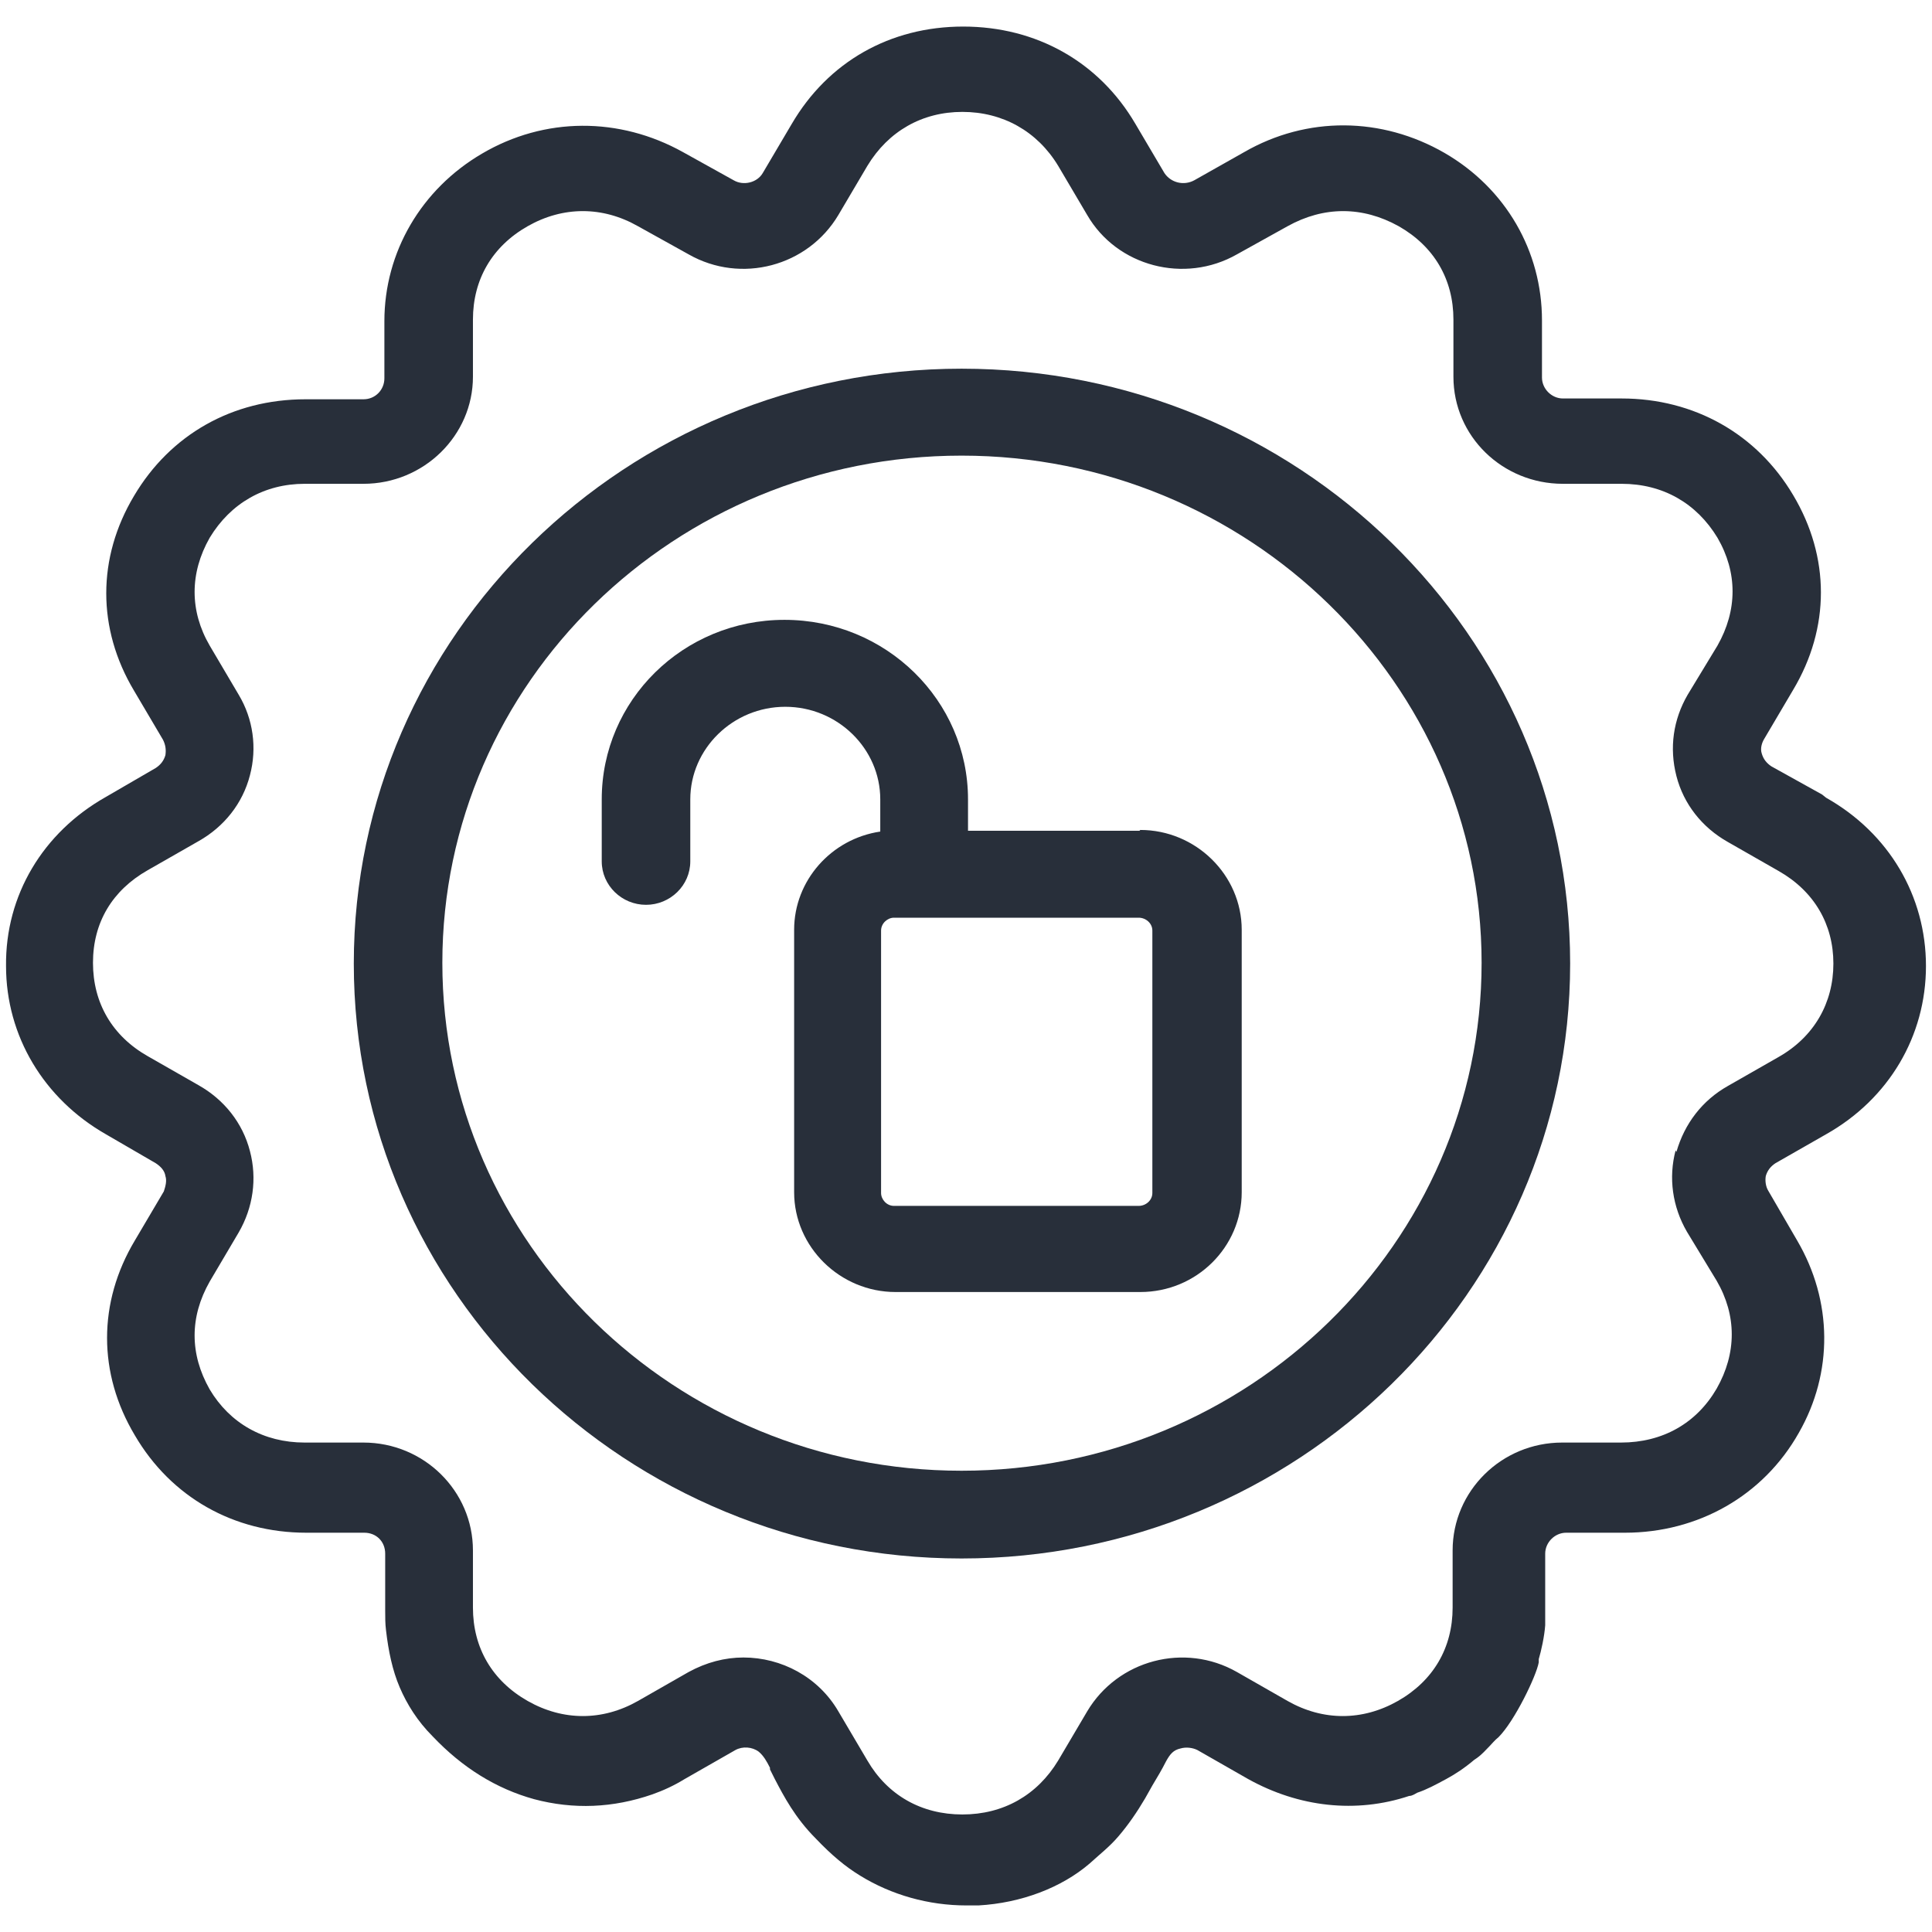
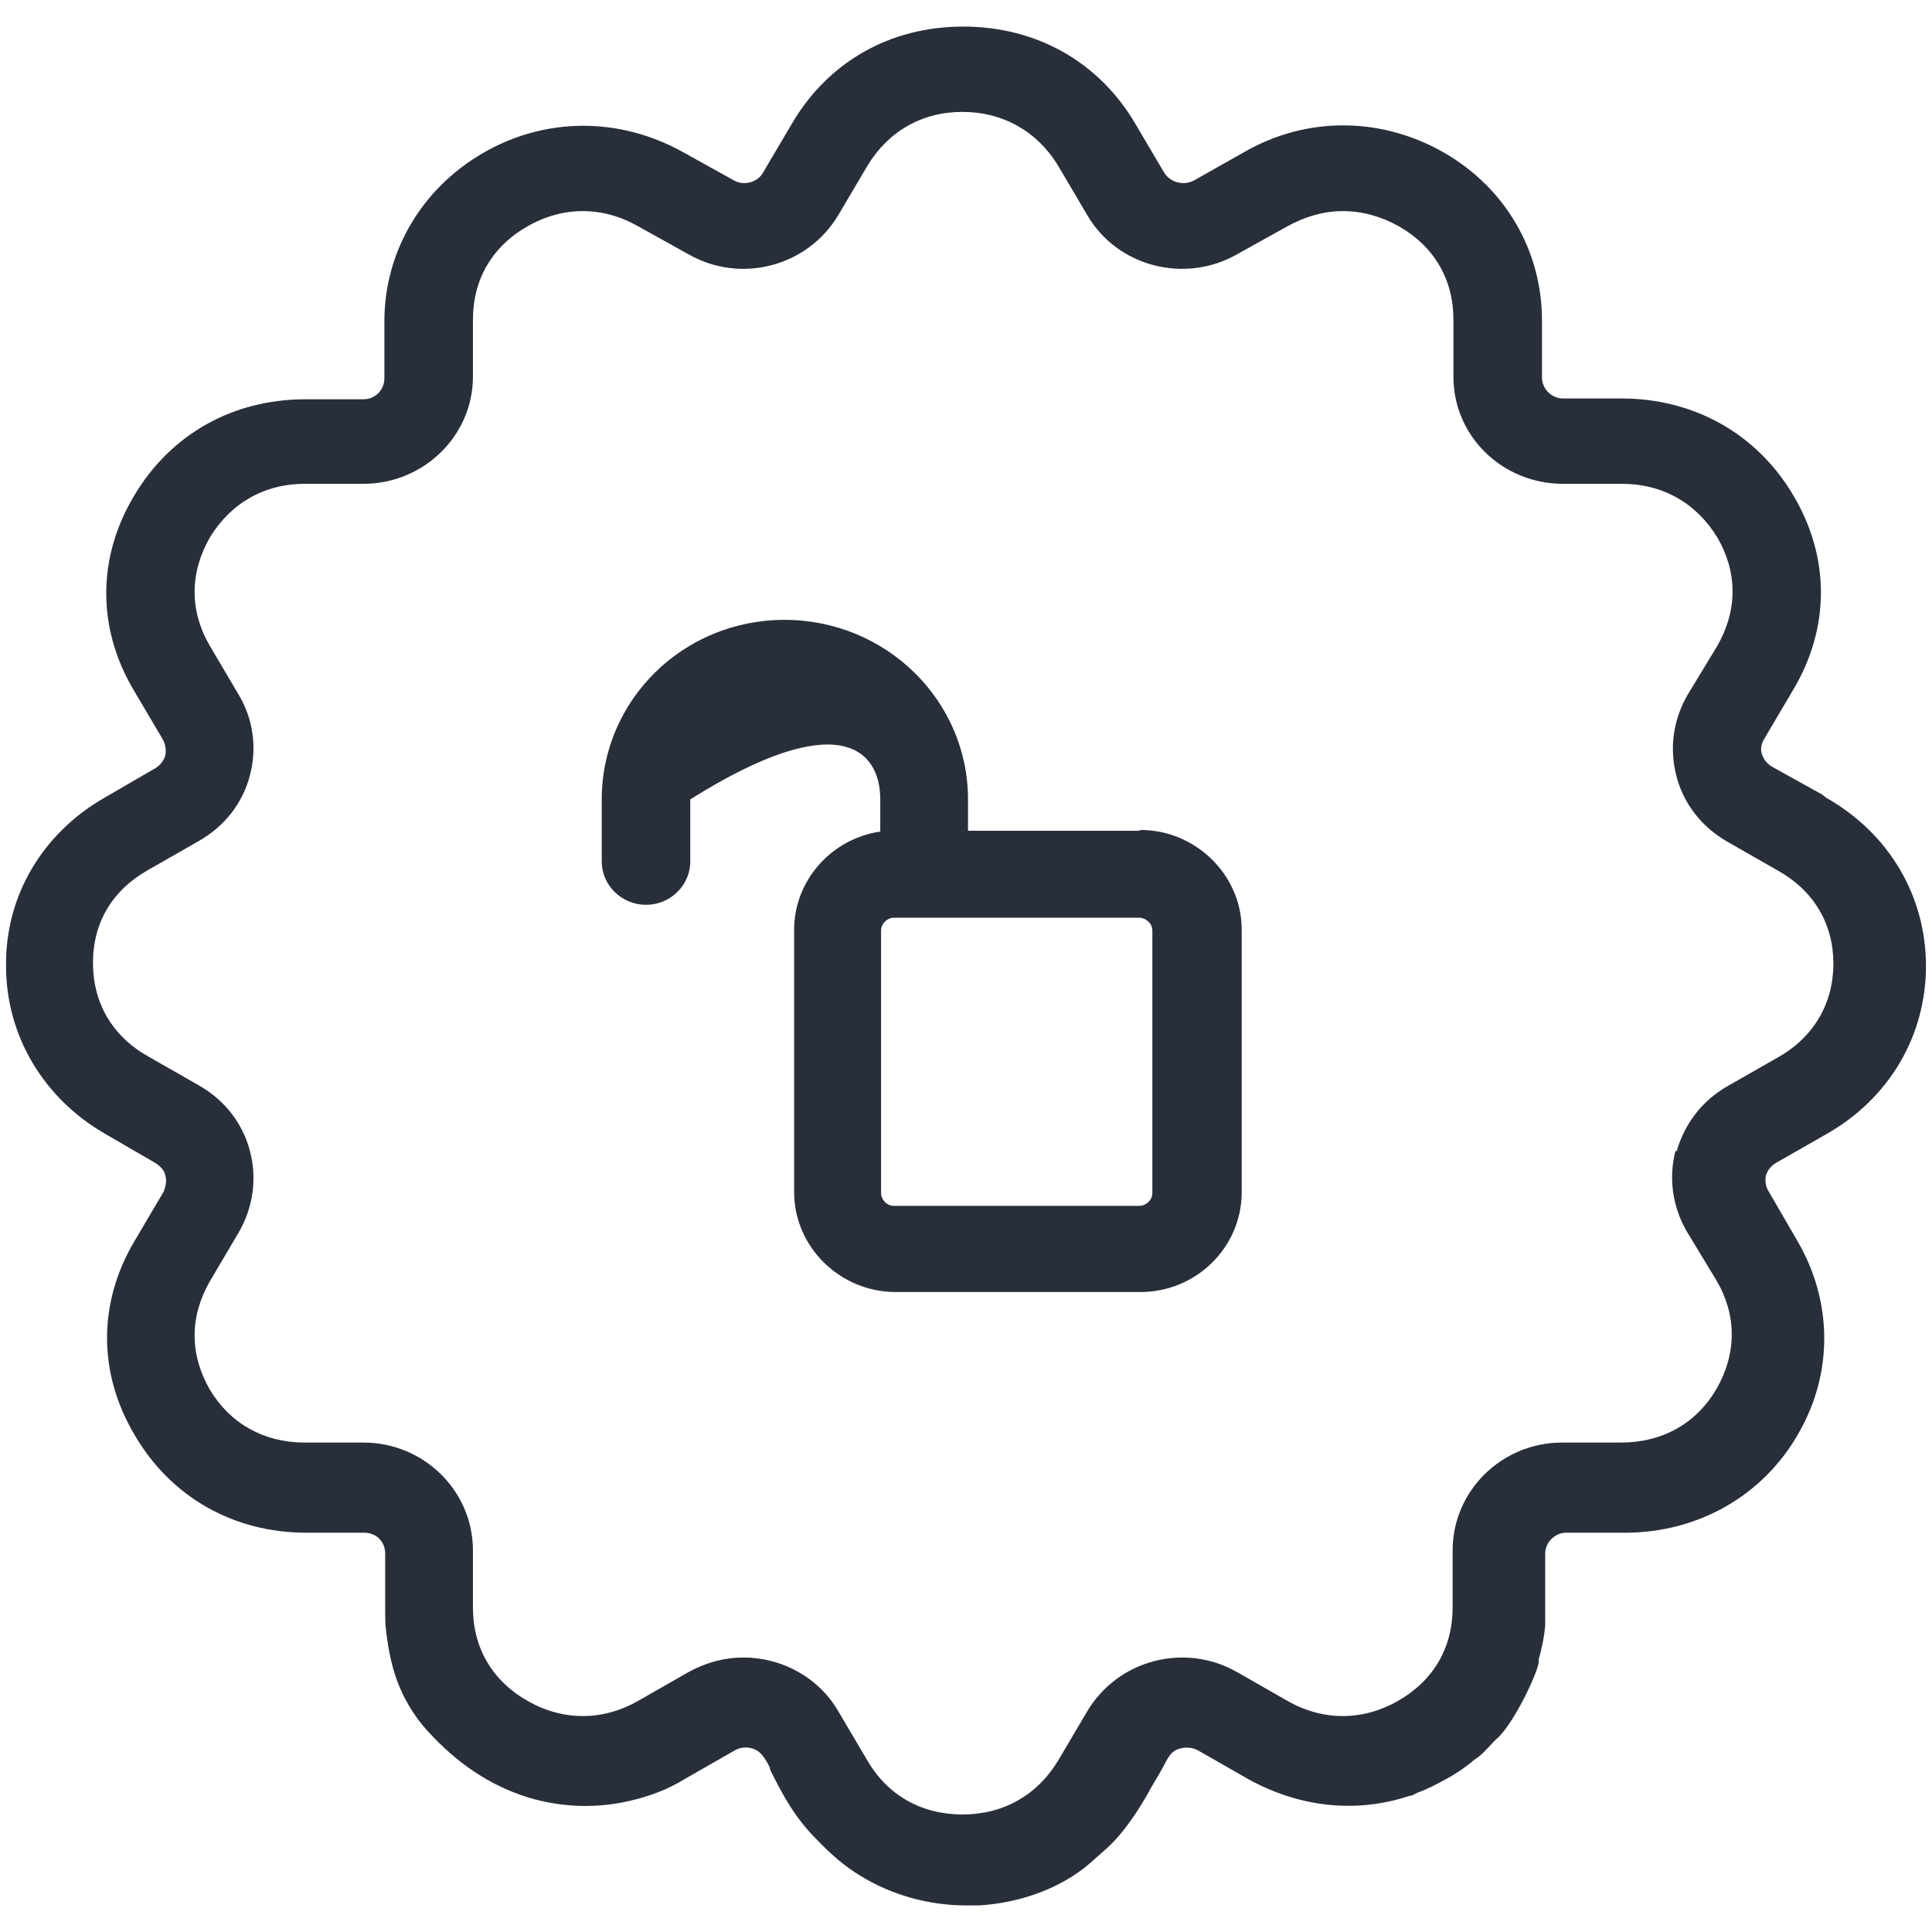
<svg xmlns="http://www.w3.org/2000/svg" width="24" height="24" viewBox="0 0 24 24" fill="none">
  <g clip-path="url(#clip0_6640_935)">
-     <path d="M14.155 10.32H12.025V9.93C12.025 8.7 11.005 7.7 9.745 7.7C8.485 7.7 7.475 8.7 7.475 9.93V10.7C7.475 11 7.725 11.24 8.025 11.24C8.325 11.24 8.575 11 8.575 10.7V9.93C8.575 9.3 9.105 8.78 9.755 8.78C10.405 8.78 10.935 9.3 10.935 9.93V10.33C10.325 10.42 9.865 10.94 9.865 11.55V14.81C9.865 15.49 10.435 16.05 11.125 16.05H14.165C14.865 16.05 15.425 15.49 15.425 14.81V11.55C15.425 10.87 14.855 10.31 14.165 10.31L14.155 10.32ZM14.315 11.56V14.82C14.315 14.91 14.235 14.98 14.145 14.98H11.105C11.015 14.98 10.945 14.9 10.945 14.82V11.56C10.945 11.47 11.025 11.4 11.105 11.4H14.145C14.235 11.4 14.315 11.47 14.315 11.56Z" fill="#282F3A" />
-     <path d="M11.945 4.58C7.785 4.58 4.395 7.89 4.395 11.97C4.395 16.05 7.785 19.36 11.945 19.36C16.105 19.36 19.505 16.05 19.505 11.97C19.505 7.89 16.115 4.58 11.945 4.58ZM18.405 11.96C18.405 15.44 15.505 18.27 11.945 18.27C8.385 18.27 5.495 15.44 5.495 11.96C5.495 8.48 8.385 5.66 11.945 5.66C15.505 5.66 18.405 8.49 18.405 11.96Z" fill="#282F3A" />
+     <path d="M14.155 10.32H12.025V9.93C12.025 8.7 11.005 7.7 9.745 7.7C8.485 7.7 7.475 8.7 7.475 9.93V10.7C7.475 11 7.725 11.24 8.025 11.24C8.325 11.24 8.575 11 8.575 10.7V9.93C10.405 8.78 10.935 9.3 10.935 9.93V10.33C10.325 10.42 9.865 10.94 9.865 11.55V14.81C9.865 15.49 10.435 16.05 11.125 16.05H14.165C14.865 16.05 15.425 15.49 15.425 14.81V11.55C15.425 10.87 14.855 10.31 14.165 10.31L14.155 10.32ZM14.315 11.56V14.82C14.315 14.91 14.235 14.98 14.145 14.98H11.105C11.015 14.98 10.945 14.9 10.945 14.82V11.56C10.945 11.47 11.025 11.4 11.105 11.4H14.145C14.235 11.4 14.315 11.47 14.315 11.56Z" fill="#282F3A" />
    <path d="M22.635 9.87L22.005 9.52C21.945 9.48 21.905 9.43 21.885 9.36C21.865 9.3 21.885 9.23 21.915 9.18L22.275 8.57C22.735 7.8 22.735 6.92 22.275 6.15C21.825 5.39 21.045 4.95 20.145 4.95H19.415C19.275 4.95 19.155 4.83 19.155 4.69V3.98C19.155 3.12 18.705 2.34 17.945 1.9C17.165 1.45 16.235 1.44 15.455 1.89L14.835 2.24C14.705 2.31 14.545 2.27 14.465 2.15L14.105 1.54C13.655 0.77 12.875 0.33 11.965 0.33C11.055 0.33 10.285 0.77 9.835 1.54L9.475 2.15C9.405 2.27 9.235 2.31 9.115 2.24L8.485 1.89C7.695 1.45 6.765 1.45 5.985 1.91C5.235 2.35 4.775 3.13 4.775 3.99V4.7C4.775 4.84 4.665 4.96 4.515 4.96H3.795C2.885 4.96 2.115 5.4 1.665 6.16C1.205 6.93 1.205 7.81 1.665 8.58L2.025 9.19C2.055 9.25 2.065 9.31 2.055 9.38C2.035 9.45 1.995 9.5 1.935 9.54L1.315 9.9C0.535 10.34 0.065 11.12 0.075 12C0.075 12.87 0.545 13.65 1.315 14.09L1.935 14.45C1.995 14.49 2.045 14.54 2.055 14.61C2.075 14.67 2.055 14.74 2.035 14.8L1.675 15.41C1.215 16.18 1.215 17.06 1.675 17.83C2.125 18.6 2.905 19.04 3.805 19.04H4.525C4.675 19.04 4.785 19.15 4.785 19.3V20.01C4.785 20.09 4.785 20.17 4.795 20.25C4.825 20.51 4.875 20.75 4.965 20.96C5.055 21.17 5.185 21.38 5.375 21.57C5.745 21.96 6.165 22.22 6.635 22.35C7.125 22.48 7.615 22.46 8.105 22.29C8.245 22.24 8.375 22.18 8.505 22.1L9.135 21.74C9.225 21.69 9.345 21.7 9.425 21.76C9.485 21.81 9.525 21.88 9.565 21.96V21.98L9.625 22.1C9.735 22.31 9.875 22.58 10.135 22.84C10.335 23.05 10.505 23.19 10.685 23.3C11.075 23.54 11.535 23.67 12.005 23.67C12.055 23.67 12.105 23.67 12.155 23.67C12.685 23.64 13.185 23.45 13.535 23.15C13.655 23.04 13.785 22.94 13.895 22.81C14.015 22.67 14.125 22.51 14.225 22.34L14.315 22.18C14.375 22.08 14.435 21.98 14.485 21.88C14.535 21.79 14.575 21.74 14.665 21.72C14.735 21.7 14.815 21.71 14.875 21.74L15.505 22.1C16.135 22.45 16.845 22.53 17.505 22.31C17.545 22.31 17.585 22.28 17.605 22.27C17.725 22.23 17.835 22.17 17.965 22.1C18.075 22.04 18.185 21.97 18.315 21.86L18.345 21.84C18.415 21.79 18.455 21.74 18.505 21.69C18.535 21.66 18.565 21.62 18.615 21.58C18.815 21.38 19.085 20.82 19.115 20.65V20.61C19.145 20.51 19.185 20.33 19.195 20.19C19.195 20.13 19.195 20.07 19.195 20.01V19.3C19.195 19.16 19.315 19.04 19.455 19.04H20.185C21.095 19.04 21.905 18.58 22.345 17.8C22.775 17.05 22.765 16.16 22.325 15.41L21.965 14.79C21.935 14.74 21.925 14.67 21.935 14.61C21.955 14.54 21.995 14.49 22.055 14.45L22.685 14.09C23.465 13.65 23.925 12.87 23.925 12C23.925 11.13 23.465 10.35 22.685 9.91L22.635 9.87ZM20.815 14.29C20.725 14.63 20.775 14.99 20.955 15.3L21.325 15.91C21.575 16.34 21.575 16.81 21.325 17.25C21.075 17.68 20.655 17.92 20.135 17.92H19.405C18.655 17.92 18.045 18.52 18.045 19.26V19.97C18.045 20.47 17.805 20.88 17.365 21.13C16.925 21.38 16.435 21.38 15.995 21.13L15.365 20.77C14.715 20.4 13.885 20.62 13.505 21.26L13.145 21.87C12.885 22.3 12.465 22.54 11.955 22.54C11.445 22.54 11.025 22.3 10.775 21.87L10.415 21.26C10.165 20.83 9.705 20.59 9.235 20.59C9.005 20.59 8.775 20.65 8.555 20.77L7.925 21.13C7.485 21.38 6.995 21.38 6.555 21.13C6.115 20.88 5.875 20.47 5.875 19.97V19.26C5.875 18.52 5.265 17.92 4.515 17.92H3.785C3.275 17.92 2.855 17.68 2.605 17.26C2.355 16.82 2.355 16.36 2.605 15.92L2.965 15.31C3.145 15 3.195 14.64 3.105 14.3C3.015 13.95 2.785 13.66 2.465 13.48L1.835 13.12C1.395 12.87 1.155 12.46 1.155 11.96C1.155 11.46 1.395 11.06 1.835 10.81L2.465 10.45C2.785 10.27 3.015 9.98 3.105 9.63C3.195 9.29 3.145 8.93 2.965 8.63L2.605 8.02C2.355 7.59 2.355 7.12 2.605 6.68C2.865 6.25 3.285 6.01 3.785 6.01H4.515C5.265 6.01 5.875 5.41 5.875 4.68V3.97C5.875 3.47 6.115 3.06 6.555 2.81C6.995 2.56 7.485 2.56 7.925 2.81L8.555 3.16C9.205 3.53 10.035 3.31 10.415 2.67L10.775 2.06C11.035 1.63 11.455 1.39 11.955 1.39C12.455 1.39 12.885 1.63 13.145 2.06L13.505 2.67C13.875 3.31 14.715 3.53 15.365 3.16L15.995 2.81C16.445 2.56 16.925 2.56 17.375 2.81C17.815 3.06 18.055 3.47 18.055 3.97V4.68C18.055 5.42 18.665 6.01 19.415 6.01H20.145C20.655 6.01 21.075 6.25 21.335 6.68C21.585 7.11 21.585 7.58 21.335 8.02L20.965 8.63C20.785 8.94 20.735 9.29 20.825 9.64C20.915 9.99 21.145 10.28 21.465 10.46L22.095 10.82C22.535 11.07 22.775 11.48 22.775 11.97C22.775 12.46 22.535 12.88 22.095 13.13L21.465 13.49C21.145 13.67 20.925 13.96 20.825 14.31L20.815 14.29Z" fill="#282F3A" />
  </g>
  <defs>
    <clipPath id="clip0_6640_935">
      <rect width="24" height="24" fill="white" />
    </clipPath>
  </defs>
</svg>